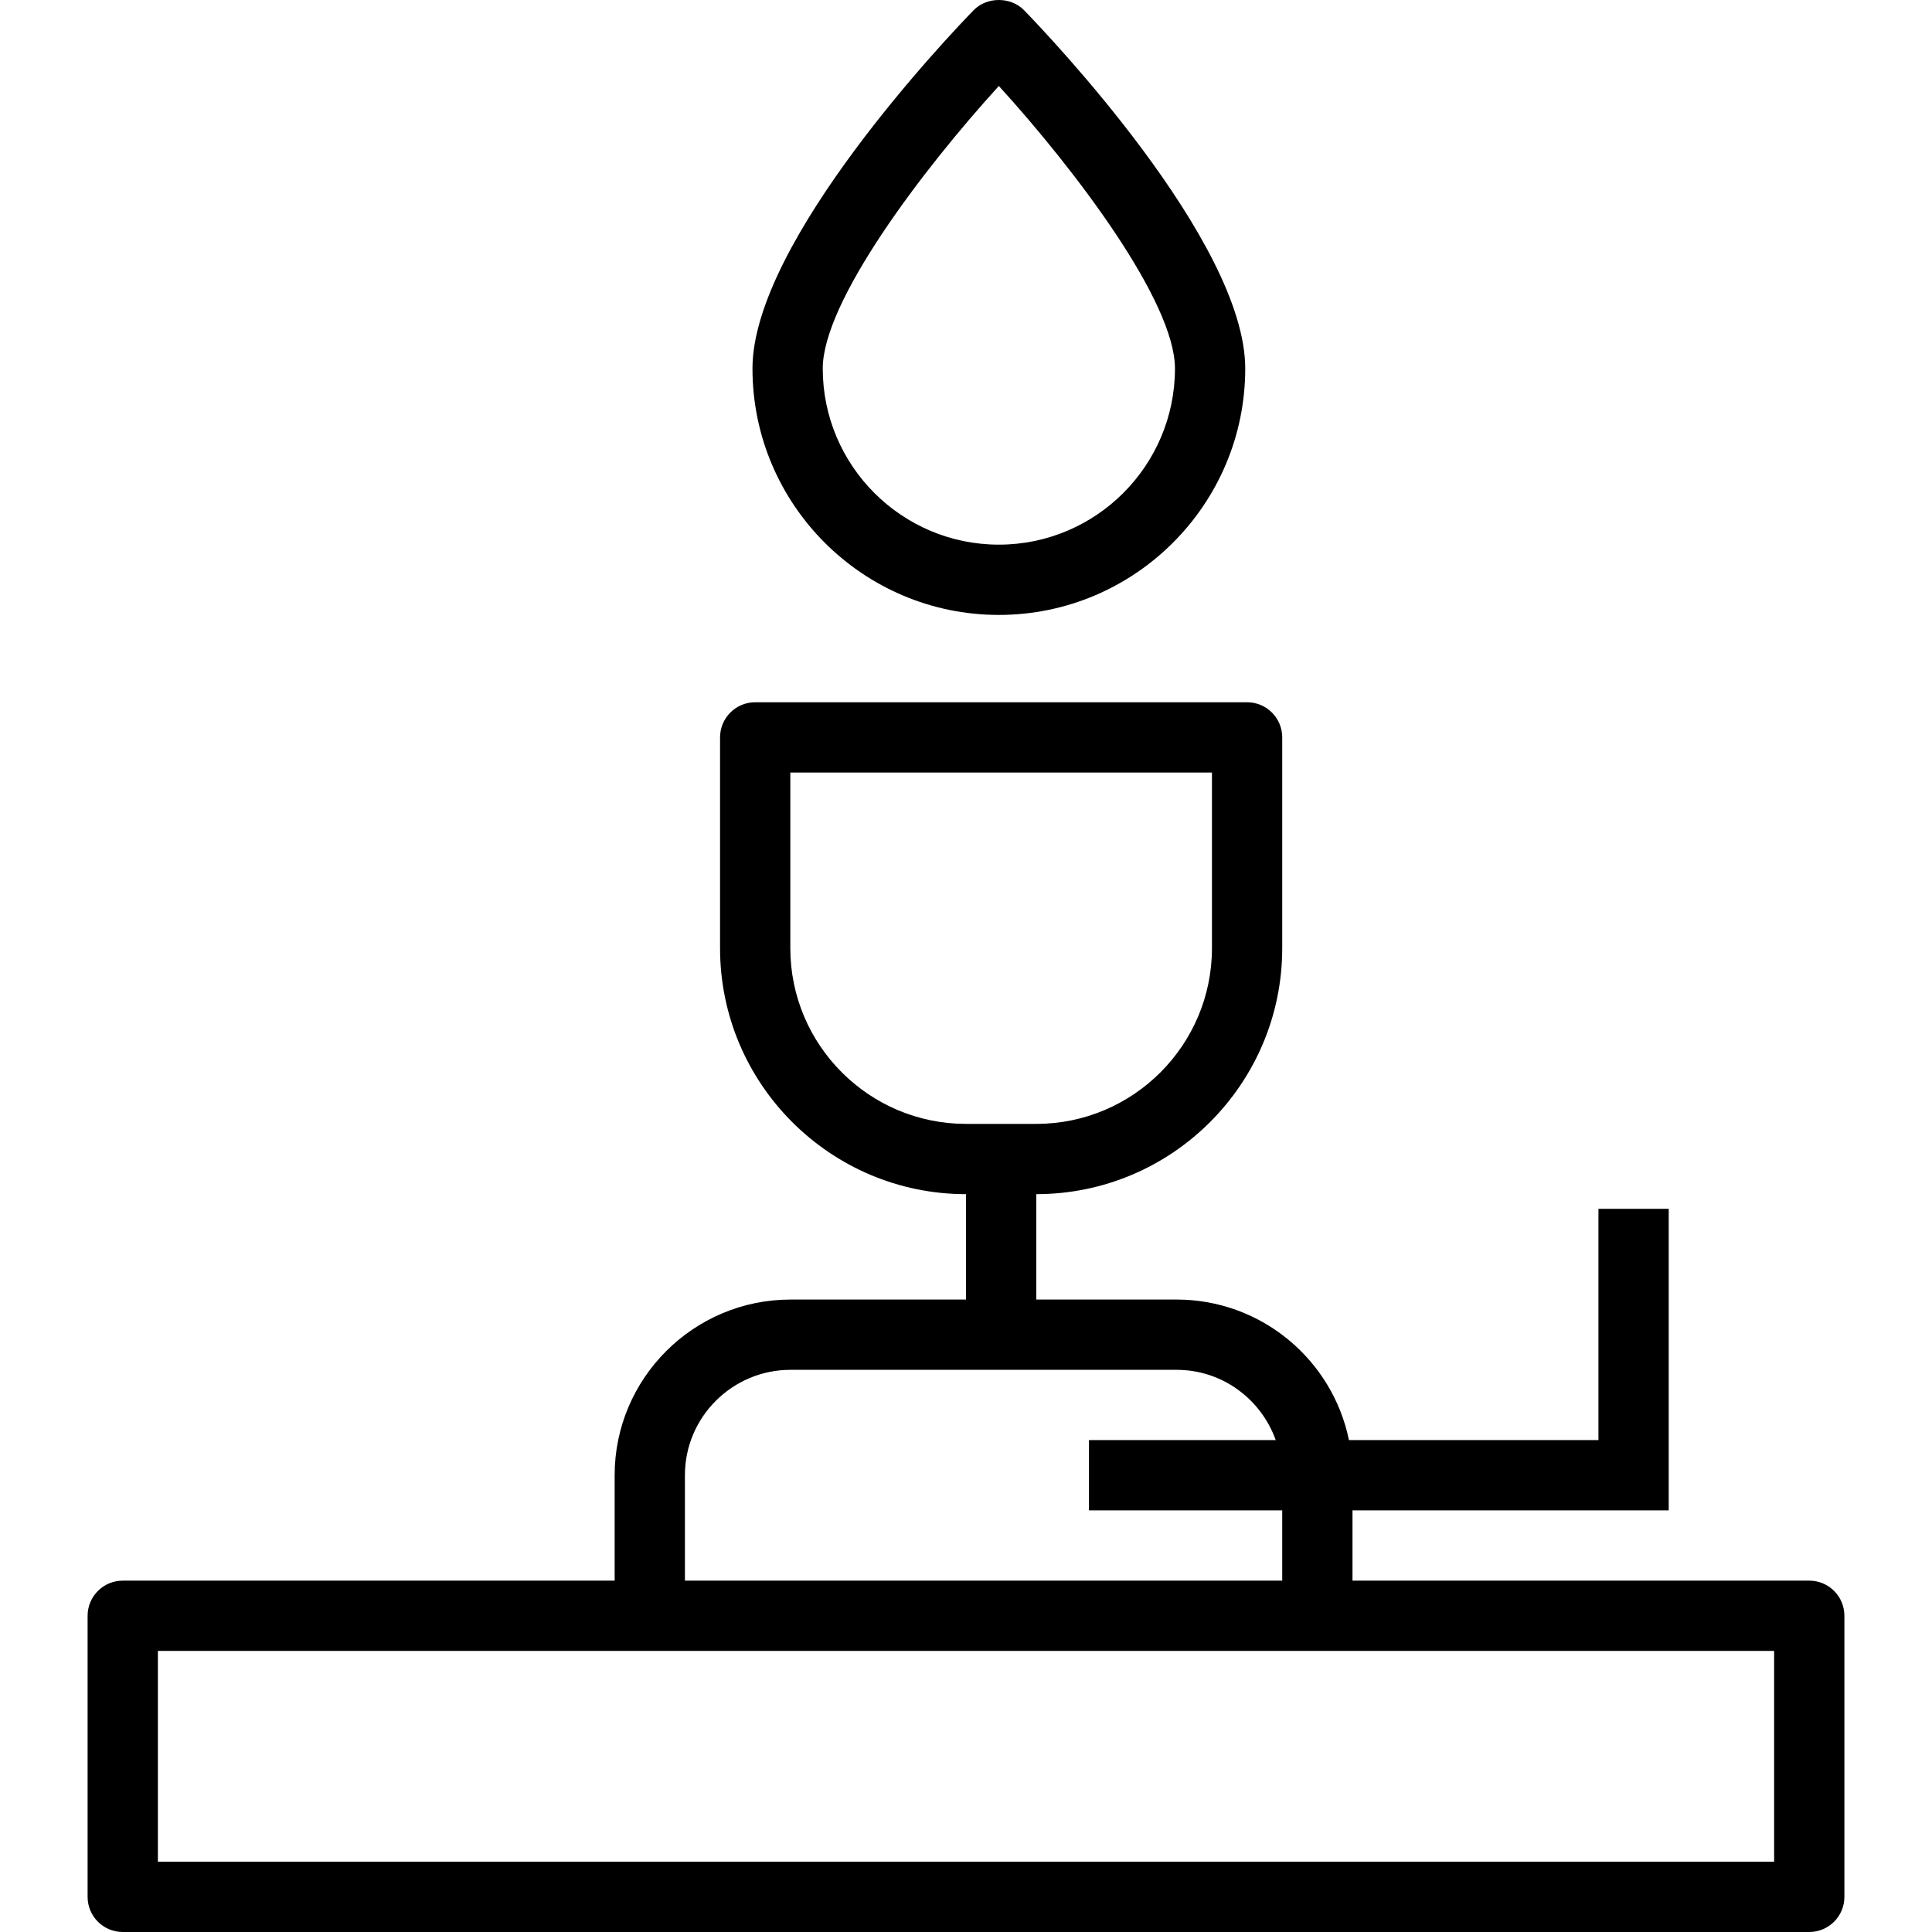
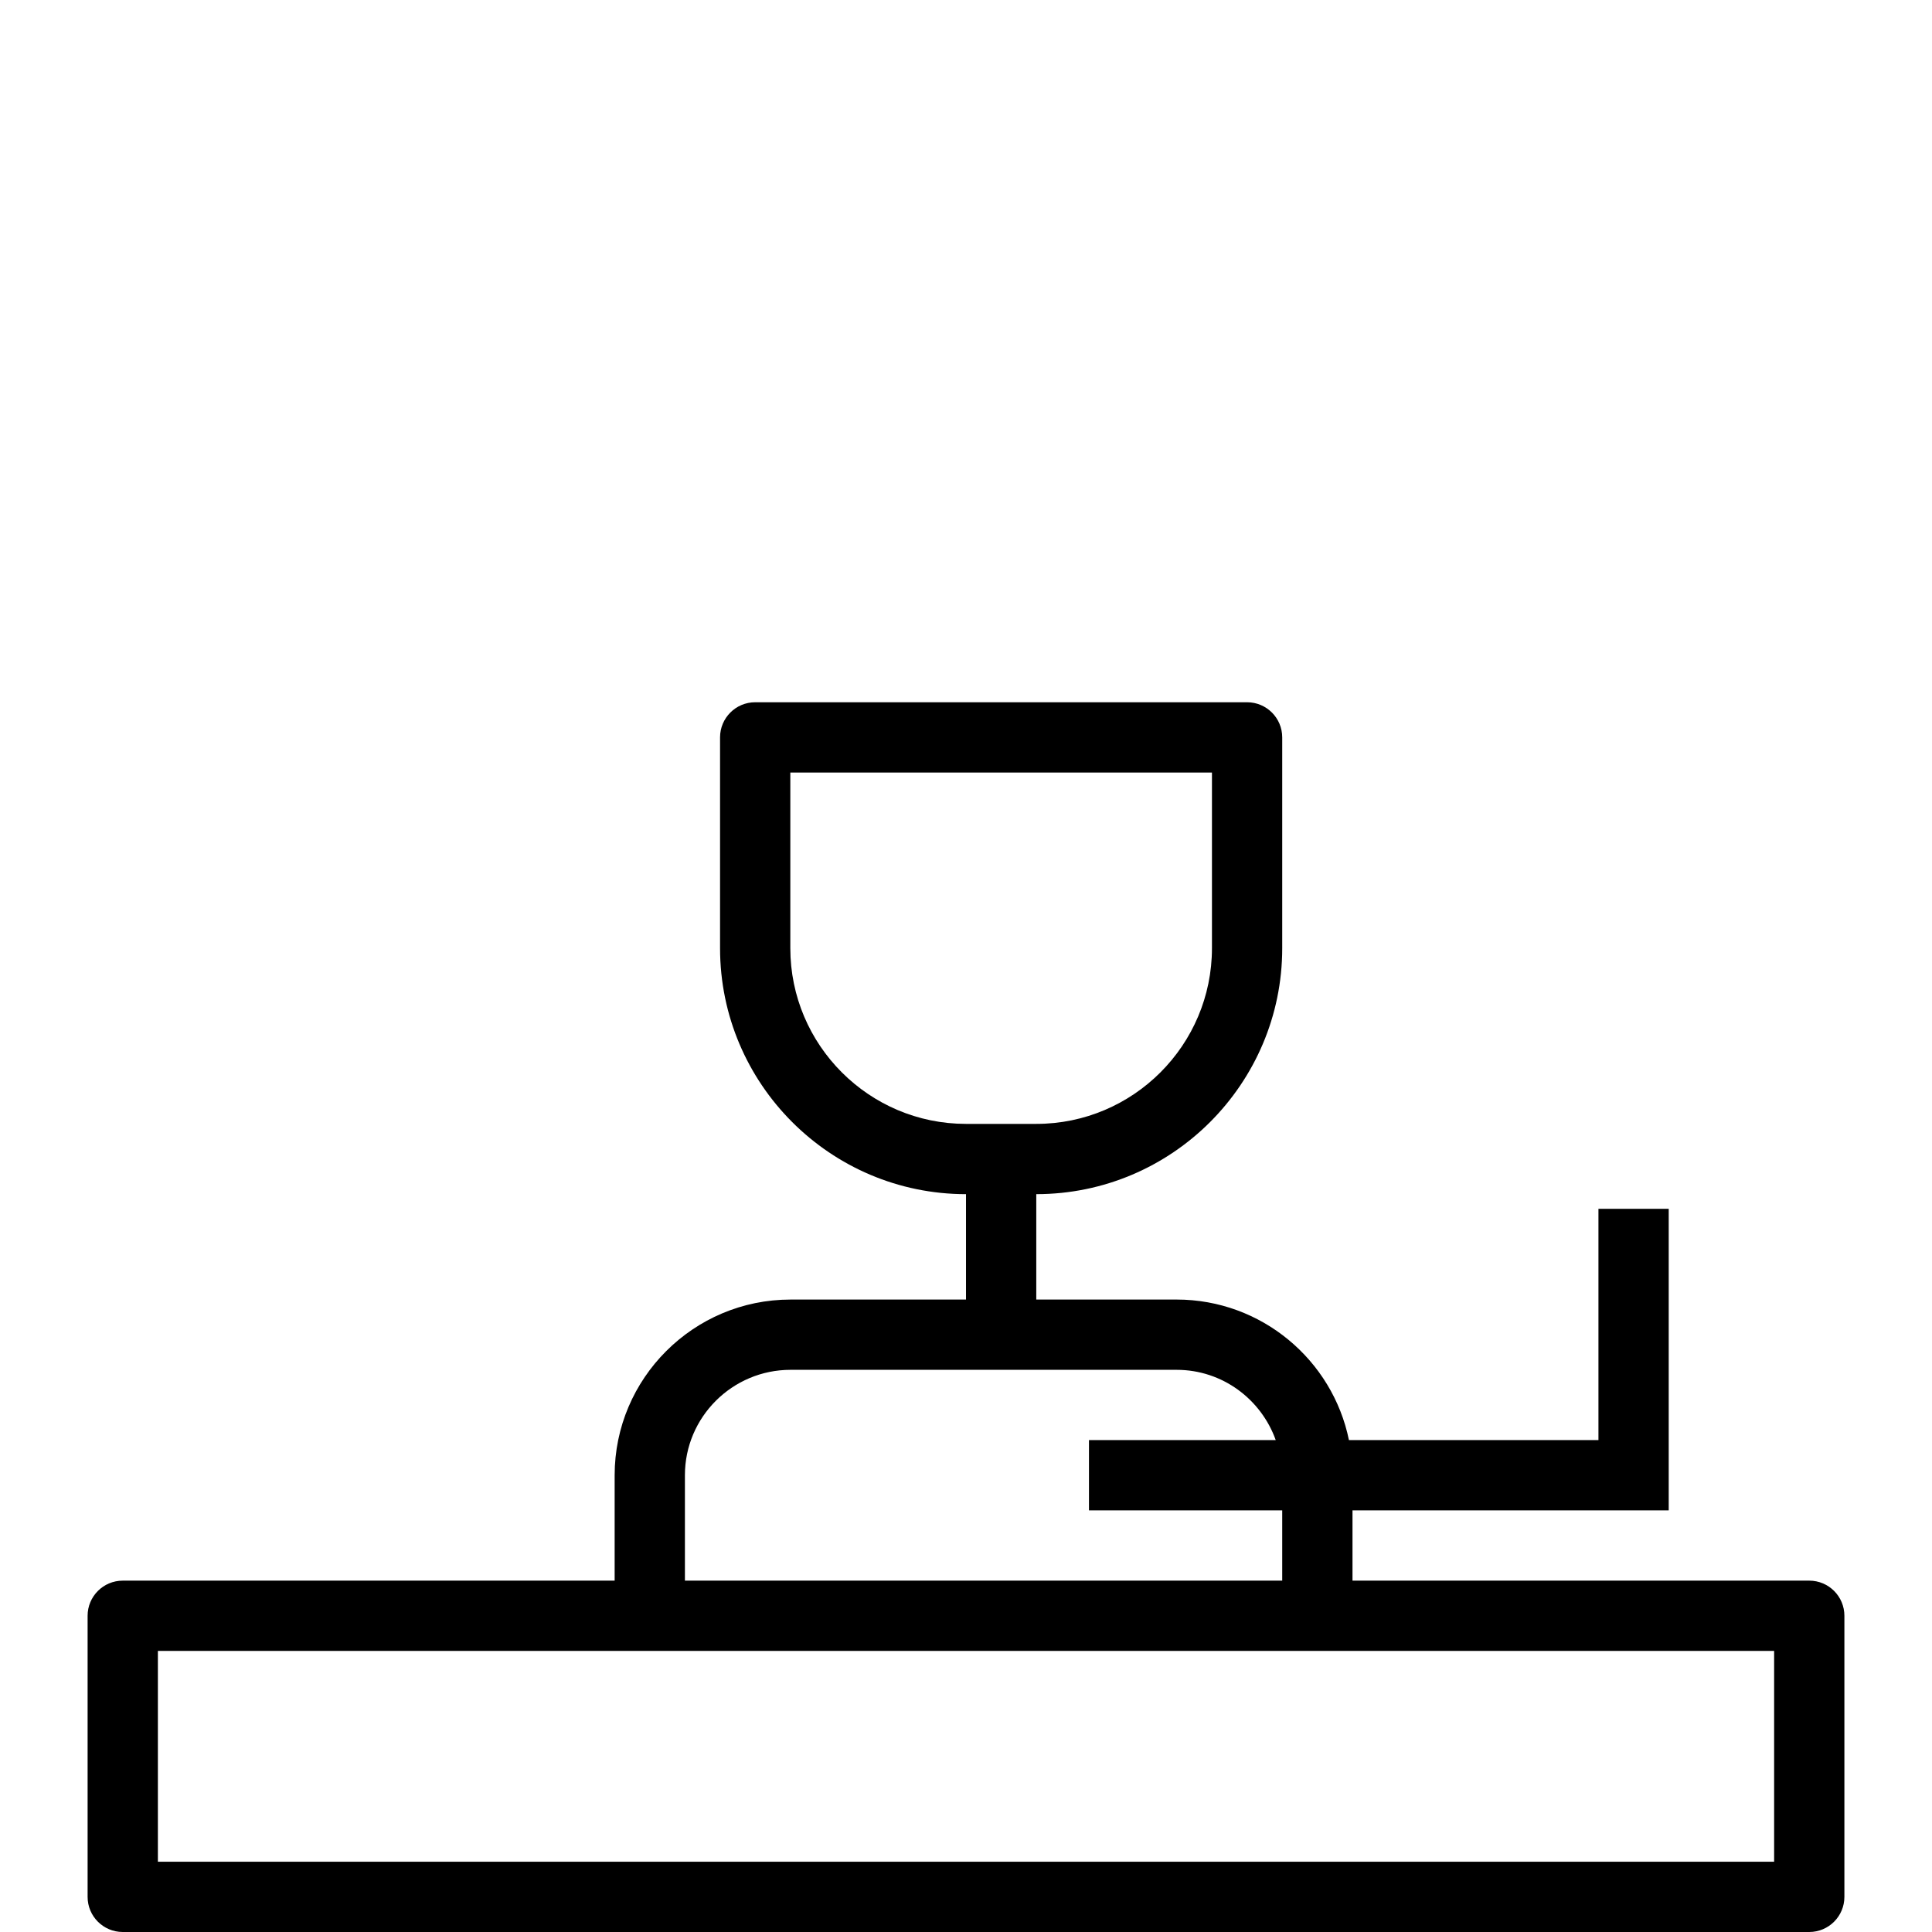
<svg xmlns="http://www.w3.org/2000/svg" fill="#000000" height="800px" width="800px" version="1.1" id="Layer_1" viewBox="0 0 226.397 226.397" xml:space="preserve">
  <g>
    <g>
      <g>
-         <path d="M117.047,72.059c15.922,0,28.873-12.953,28.873-28.873c0-14.913-23.269-39.265-25.922-41.993     c-1.556-1.592-4.354-1.588-5.903,0c-2.654,2.728-25.918,27.082-25.918,41.993C88.178,59.106,101.129,72.059,117.047,72.059z      M117.047,10.075c8.982,9.861,20.639,25.275,20.639,33.109c0,11.381-9.26,20.639-20.639,20.639     c-11.379,0-20.635-9.258-20.635-20.639C96.412,35.351,108.064,19.937,117.047,10.075z" />
        <path d="M212.014,185.224h-53.525v-8.235h37.056v-2.059v-6.176v-27.102h-8.235v27.102h-29.238     c-1.916-9.385-10.242-16.469-20.194-16.469h-16.445v-12.352h0.008c15.886,0,28.813-12.929,28.813-28.821V86.409     c0-2.274-1.842-4.117-4.117-4.117H88.495c-2.276,0-4.117,1.844-4.117,4.117v24.704c0,15.892,12.927,28.821,28.813,28.821h0.008     v12.352H92.637c-11.363,0-20.611,9.236-20.611,20.587v12.352H14.383c-2.276,0-4.117,1.844-4.117,4.117v32.938     c0,2.274,1.842,4.117,4.117,4.117h197.631c2.276,0,4.117-1.844,4.117-4.117v-32.938     C216.131,187.067,214.29,185.224,212.014,185.224z M113.191,131.7c-11.347-0.001-20.579-9.237-20.579-20.588V90.526h49.408     v20.587c0,11.351-9.232,20.587-20.578,20.587H113.191z M80.26,172.872c0-6.811,5.553-12.352,12.376-12.352h20.562h8.235h16.445     c5.37,0,9.907,3.452,11.616,8.235h-21.885v8.235h22.645v8.235H80.26V172.872z M207.897,218.162H18.501v-24.704h57.642h78.229     h53.525V218.162z" />
      </g>
    </g>
  </g>
</svg>